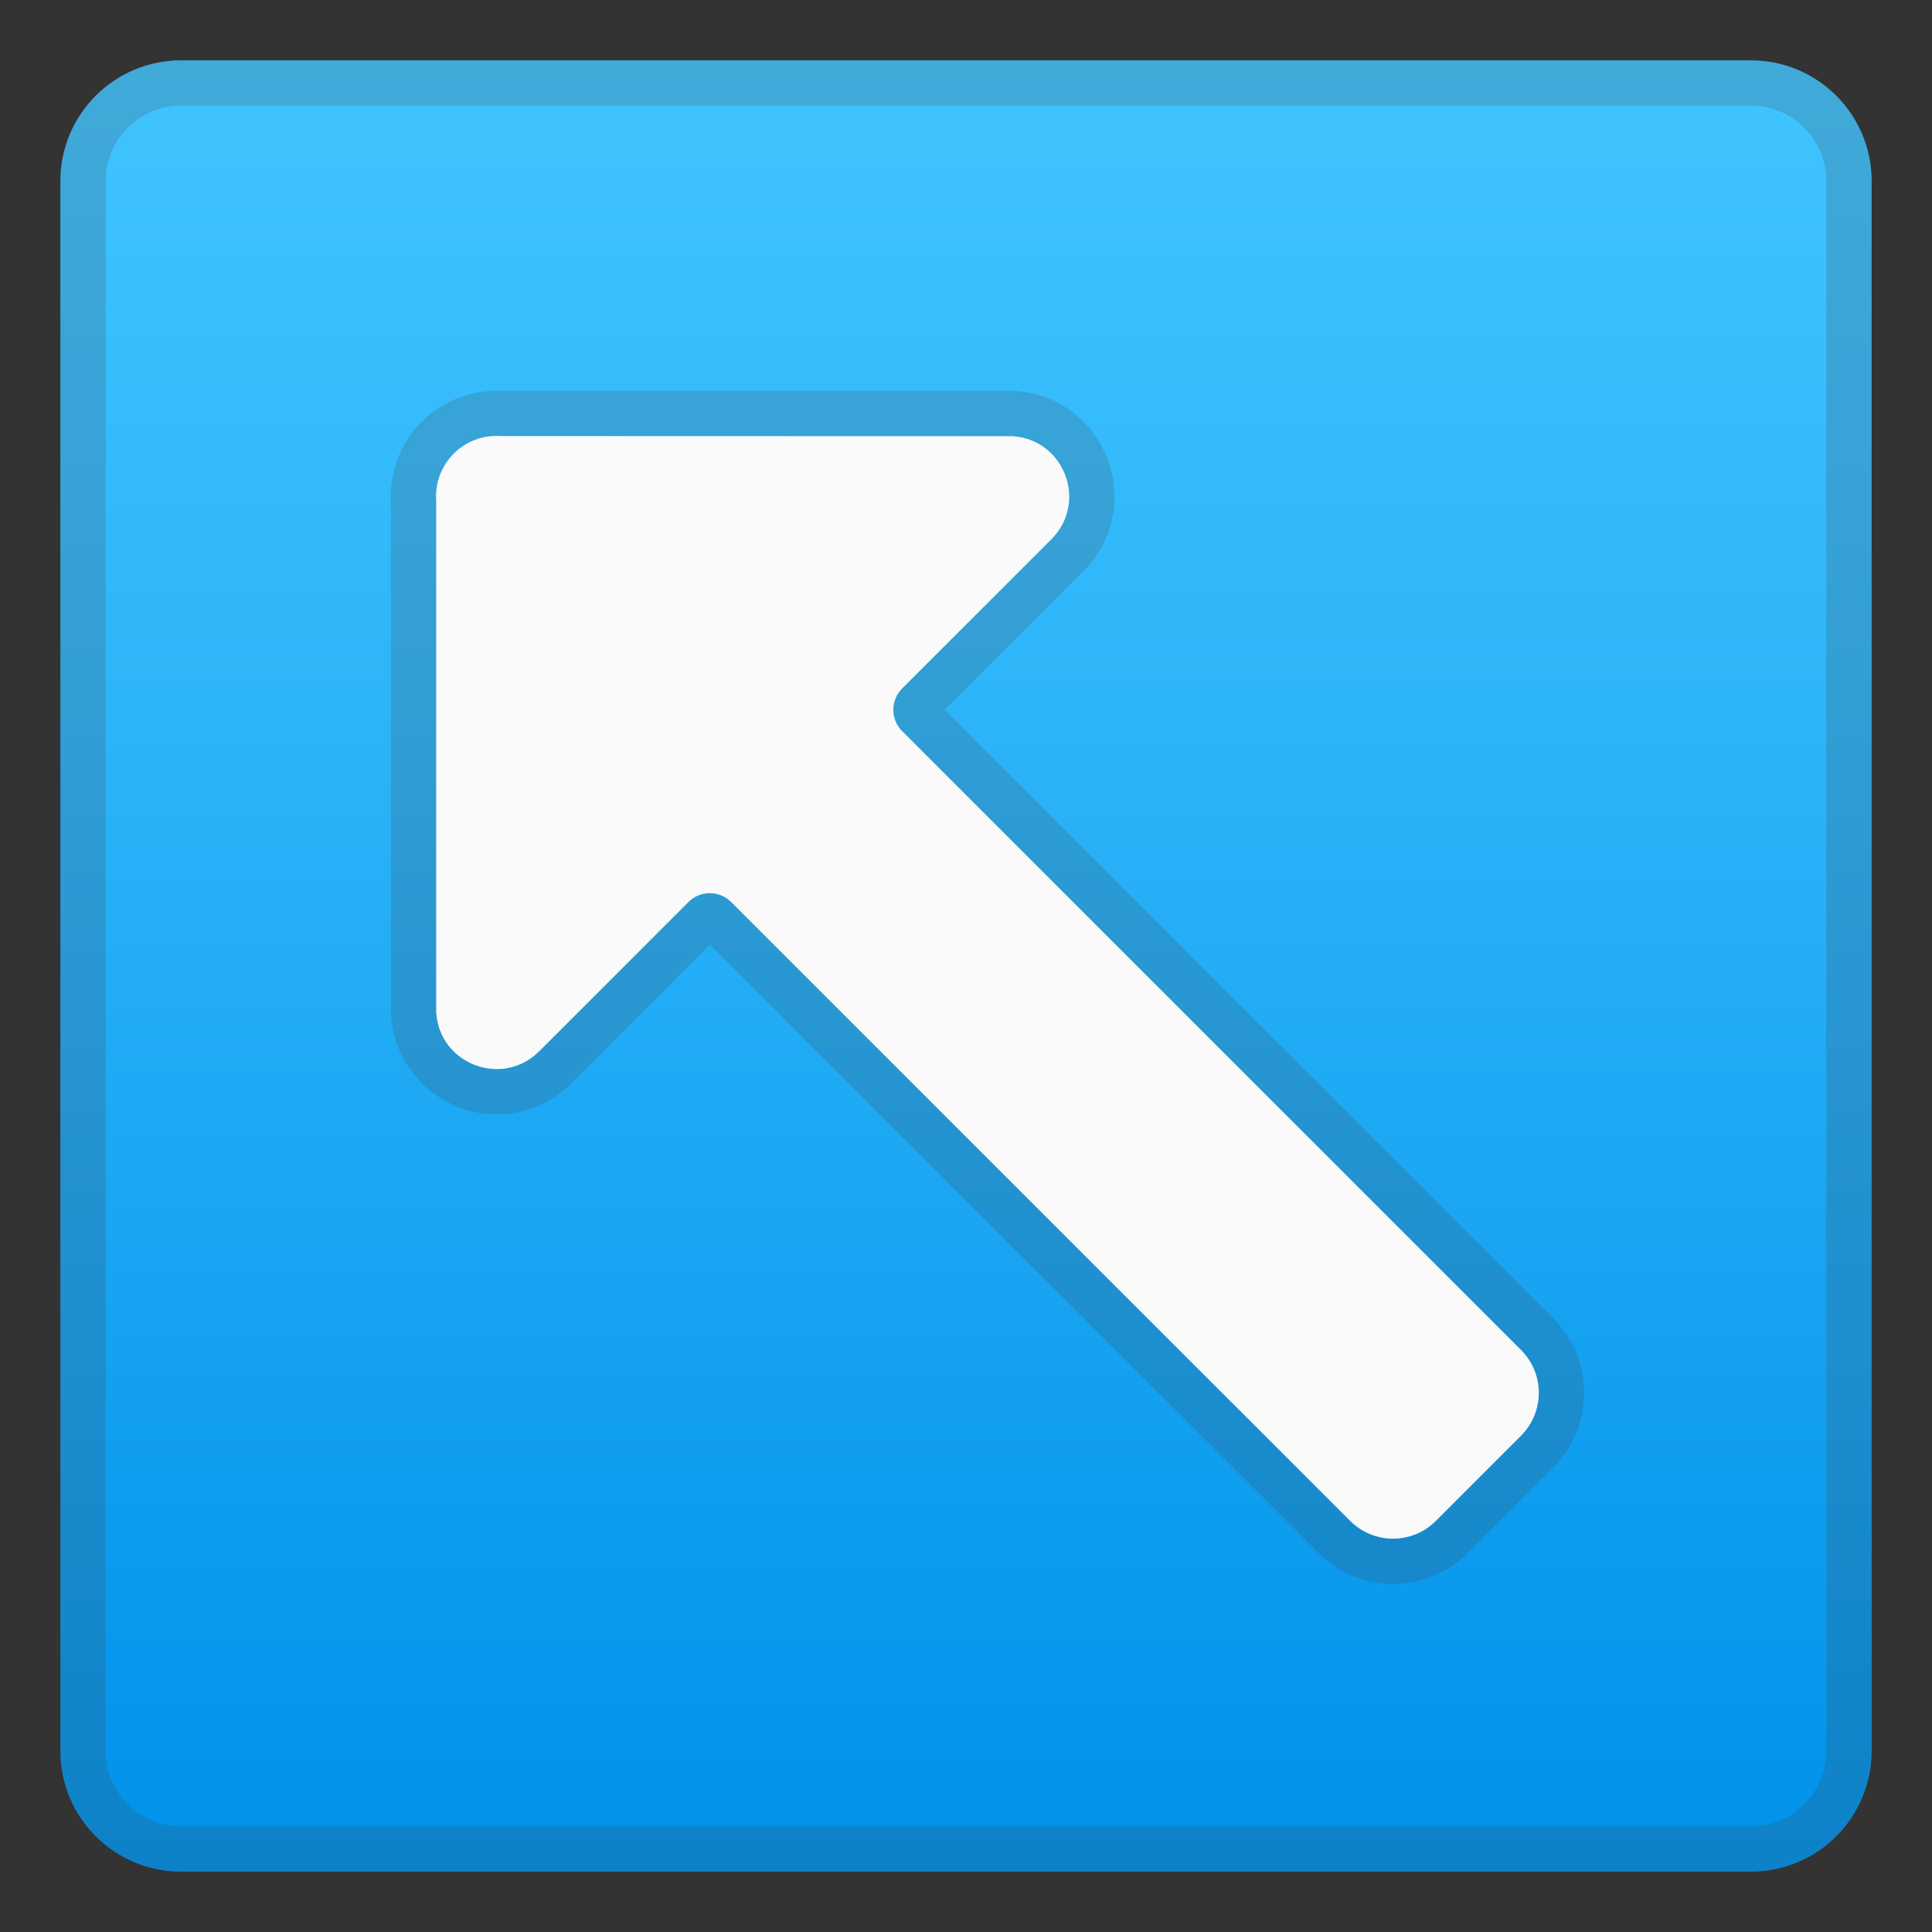
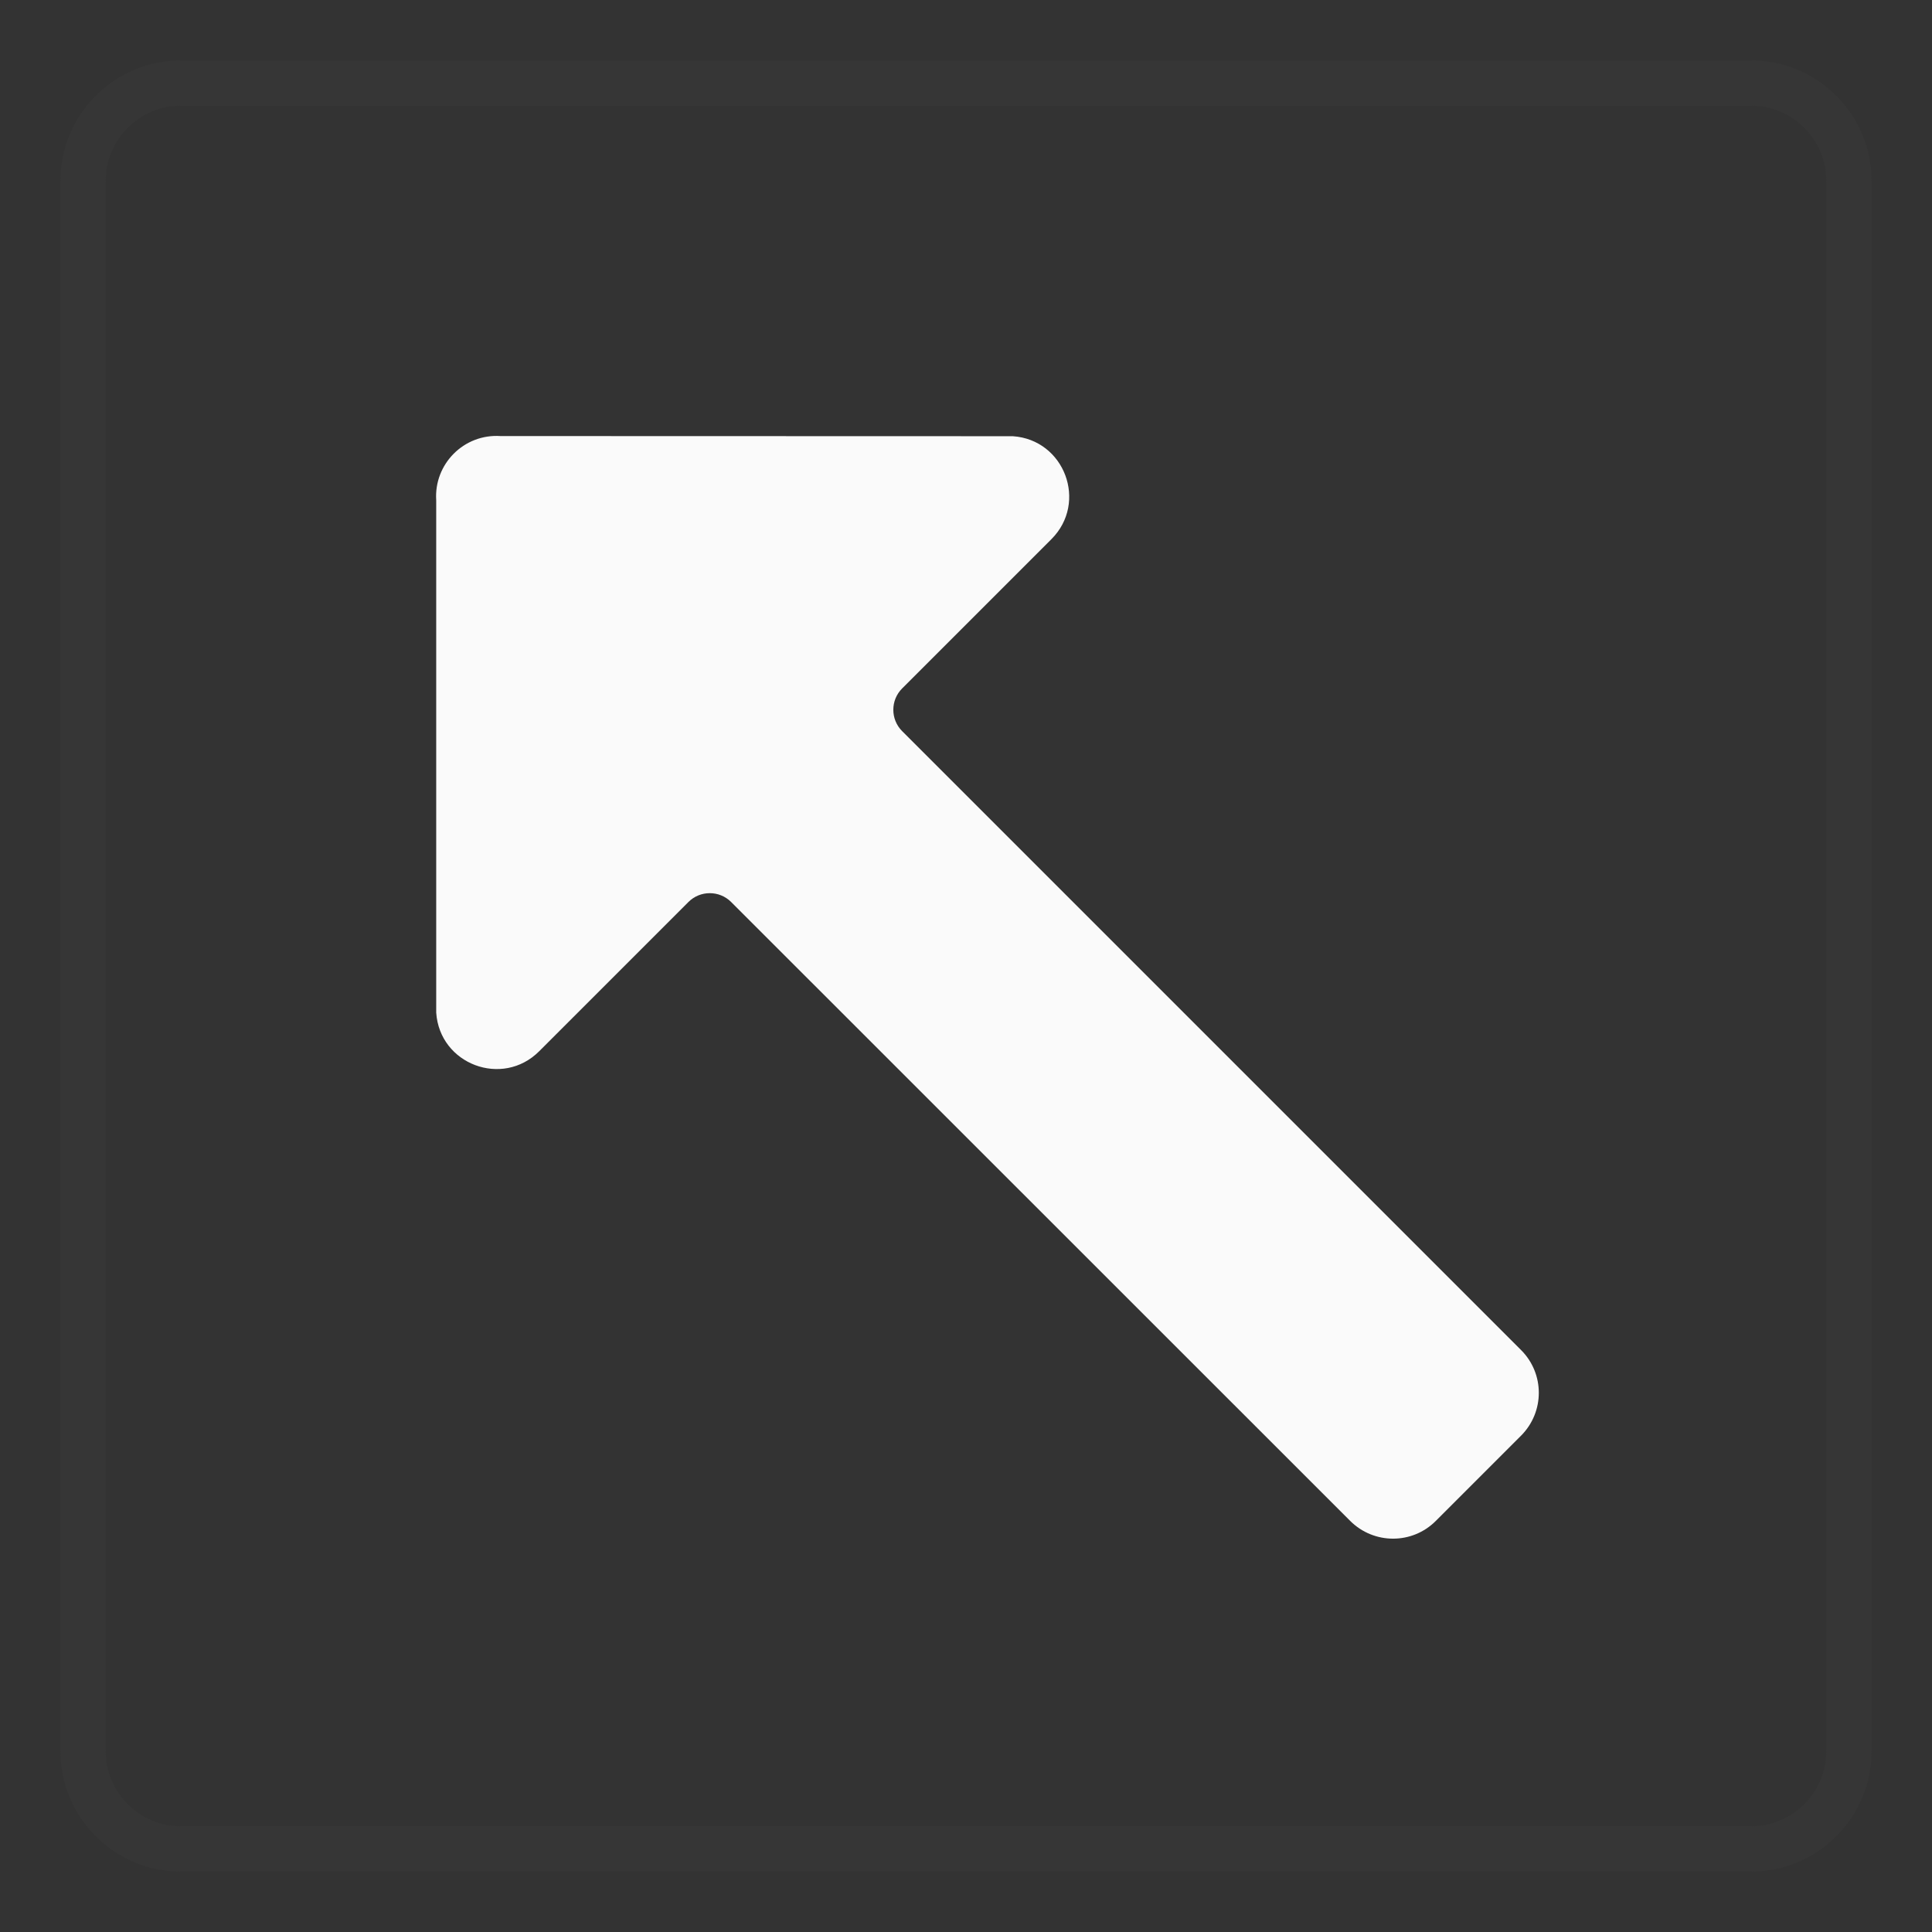
<svg xmlns="http://www.w3.org/2000/svg" viewBox="0 0 128 128">
  <rect x="0" y="0" width="128" height="128" fill="#333333" stroke="none" />
  <linearGradient id="a" x1="64" x2="64" y1="4.25" y2="124.41" gradientUnits="userSpaceOnUse">
    <stop stop-color="#40C4FF" offset="0" />
    <stop stop-color="#2DB5F9" offset=".352" />
    <stop stop-color="#0091EA" offset="1" />
  </linearGradient>
-   <path d="m116 124h-104c-4.42 0-8-3.58-8-8v-104c0-4.42 3.58-8 8-8h104c4.42 0 8 3.58 8 8v104c0 4.42-3.58 8-8 8z" fill="url(#a)" />
  <g opacity=".2">
    <path d="m116 7c2.76 0 5 2.24 5 5v104c0 2.76-2.24 5-5 5h-104c-2.76 0-5-2.24-5-5v-104c0-2.76 2.24-5 5-5h104m0-3h-104c-4.42 0-8 3.58-8 8v104c0 4.42 3.58 8 8 8h104c4.42 0 8-3.58 8-8v-104c0-4.42-3.58-8-8-8z" fill="#424242" />
  </g>
  <g opacity=".2">
-     <path d="m32.88 28.89c0.09 0 0.18 0 0.27 0.01l33.94 0.01c3.43 0.23 4.99 4.39 2.56 6.82l-9.89 9.89c-0.78 0.78-0.78 2.05 0 2.83l41.01 41.01c1.56 1.56 1.56 4.09 0 5.66l-5.66 5.66c-0.78 0.78-1.8 1.17-2.83 1.17-1.02 0-2.05-0.39-2.83-1.17l-41.01-41.02c-0.39-0.39-0.9-0.59-1.41-0.59s-1.02 0.2-1.41 0.59l-9.89 9.89c-0.81 0.81-1.82 1.18-2.8 1.18-1.97 0-3.86-1.46-4.02-3.74l-0.01-33.94c-0.16-2.32 1.69-4.26 3.98-4.26m0-3c-1.93 0-3.79 0.81-5.11 2.22-1.29 1.38-1.97 3.25-1.88 5.13l0.01 33.85v0.1l0.01 0.1c0.24 3.67 3.32 6.54 7.01 6.54 1.85 0 3.6-0.73 4.92-2.06l9.19-9.19 40.31 40.31c1.32 1.32 3.08 2.05 4.95 2.05s3.63-0.73 4.95-2.05l5.66-5.66c2.73-2.73 2.73-7.17 0-9.9l-40.31-40.3 9.19-9.19c1.97-1.97 2.58-4.81 1.6-7.41s-3.31-4.34-6.09-4.52l-0.1-0.01h-33.95c-0.12-0.01-0.24-0.01-0.36-0.01z" fill="#424242" />
-   </g>
+     </g>
  <path d="m28.9 67.09v-33.94c-0.16-2.41 1.84-4.42 4.26-4.26l33.94 0.01c3.43 0.23 4.99 4.39 2.56 6.82l-9.89 9.89c-0.78 0.78-0.78 2.05 0 2.83l41.01 41.01c1.56 1.56 1.56 4.09 0 5.66l-5.66 5.66c-1.56 1.56-4.09 1.56-5.66 0l-41.02-41.01c-0.78-0.78-2.05-0.78-2.83 0l-9.89 9.89c-2.43 2.43-6.59 0.87-6.82-2.56z" fill="#FAFAFA" />
</svg>